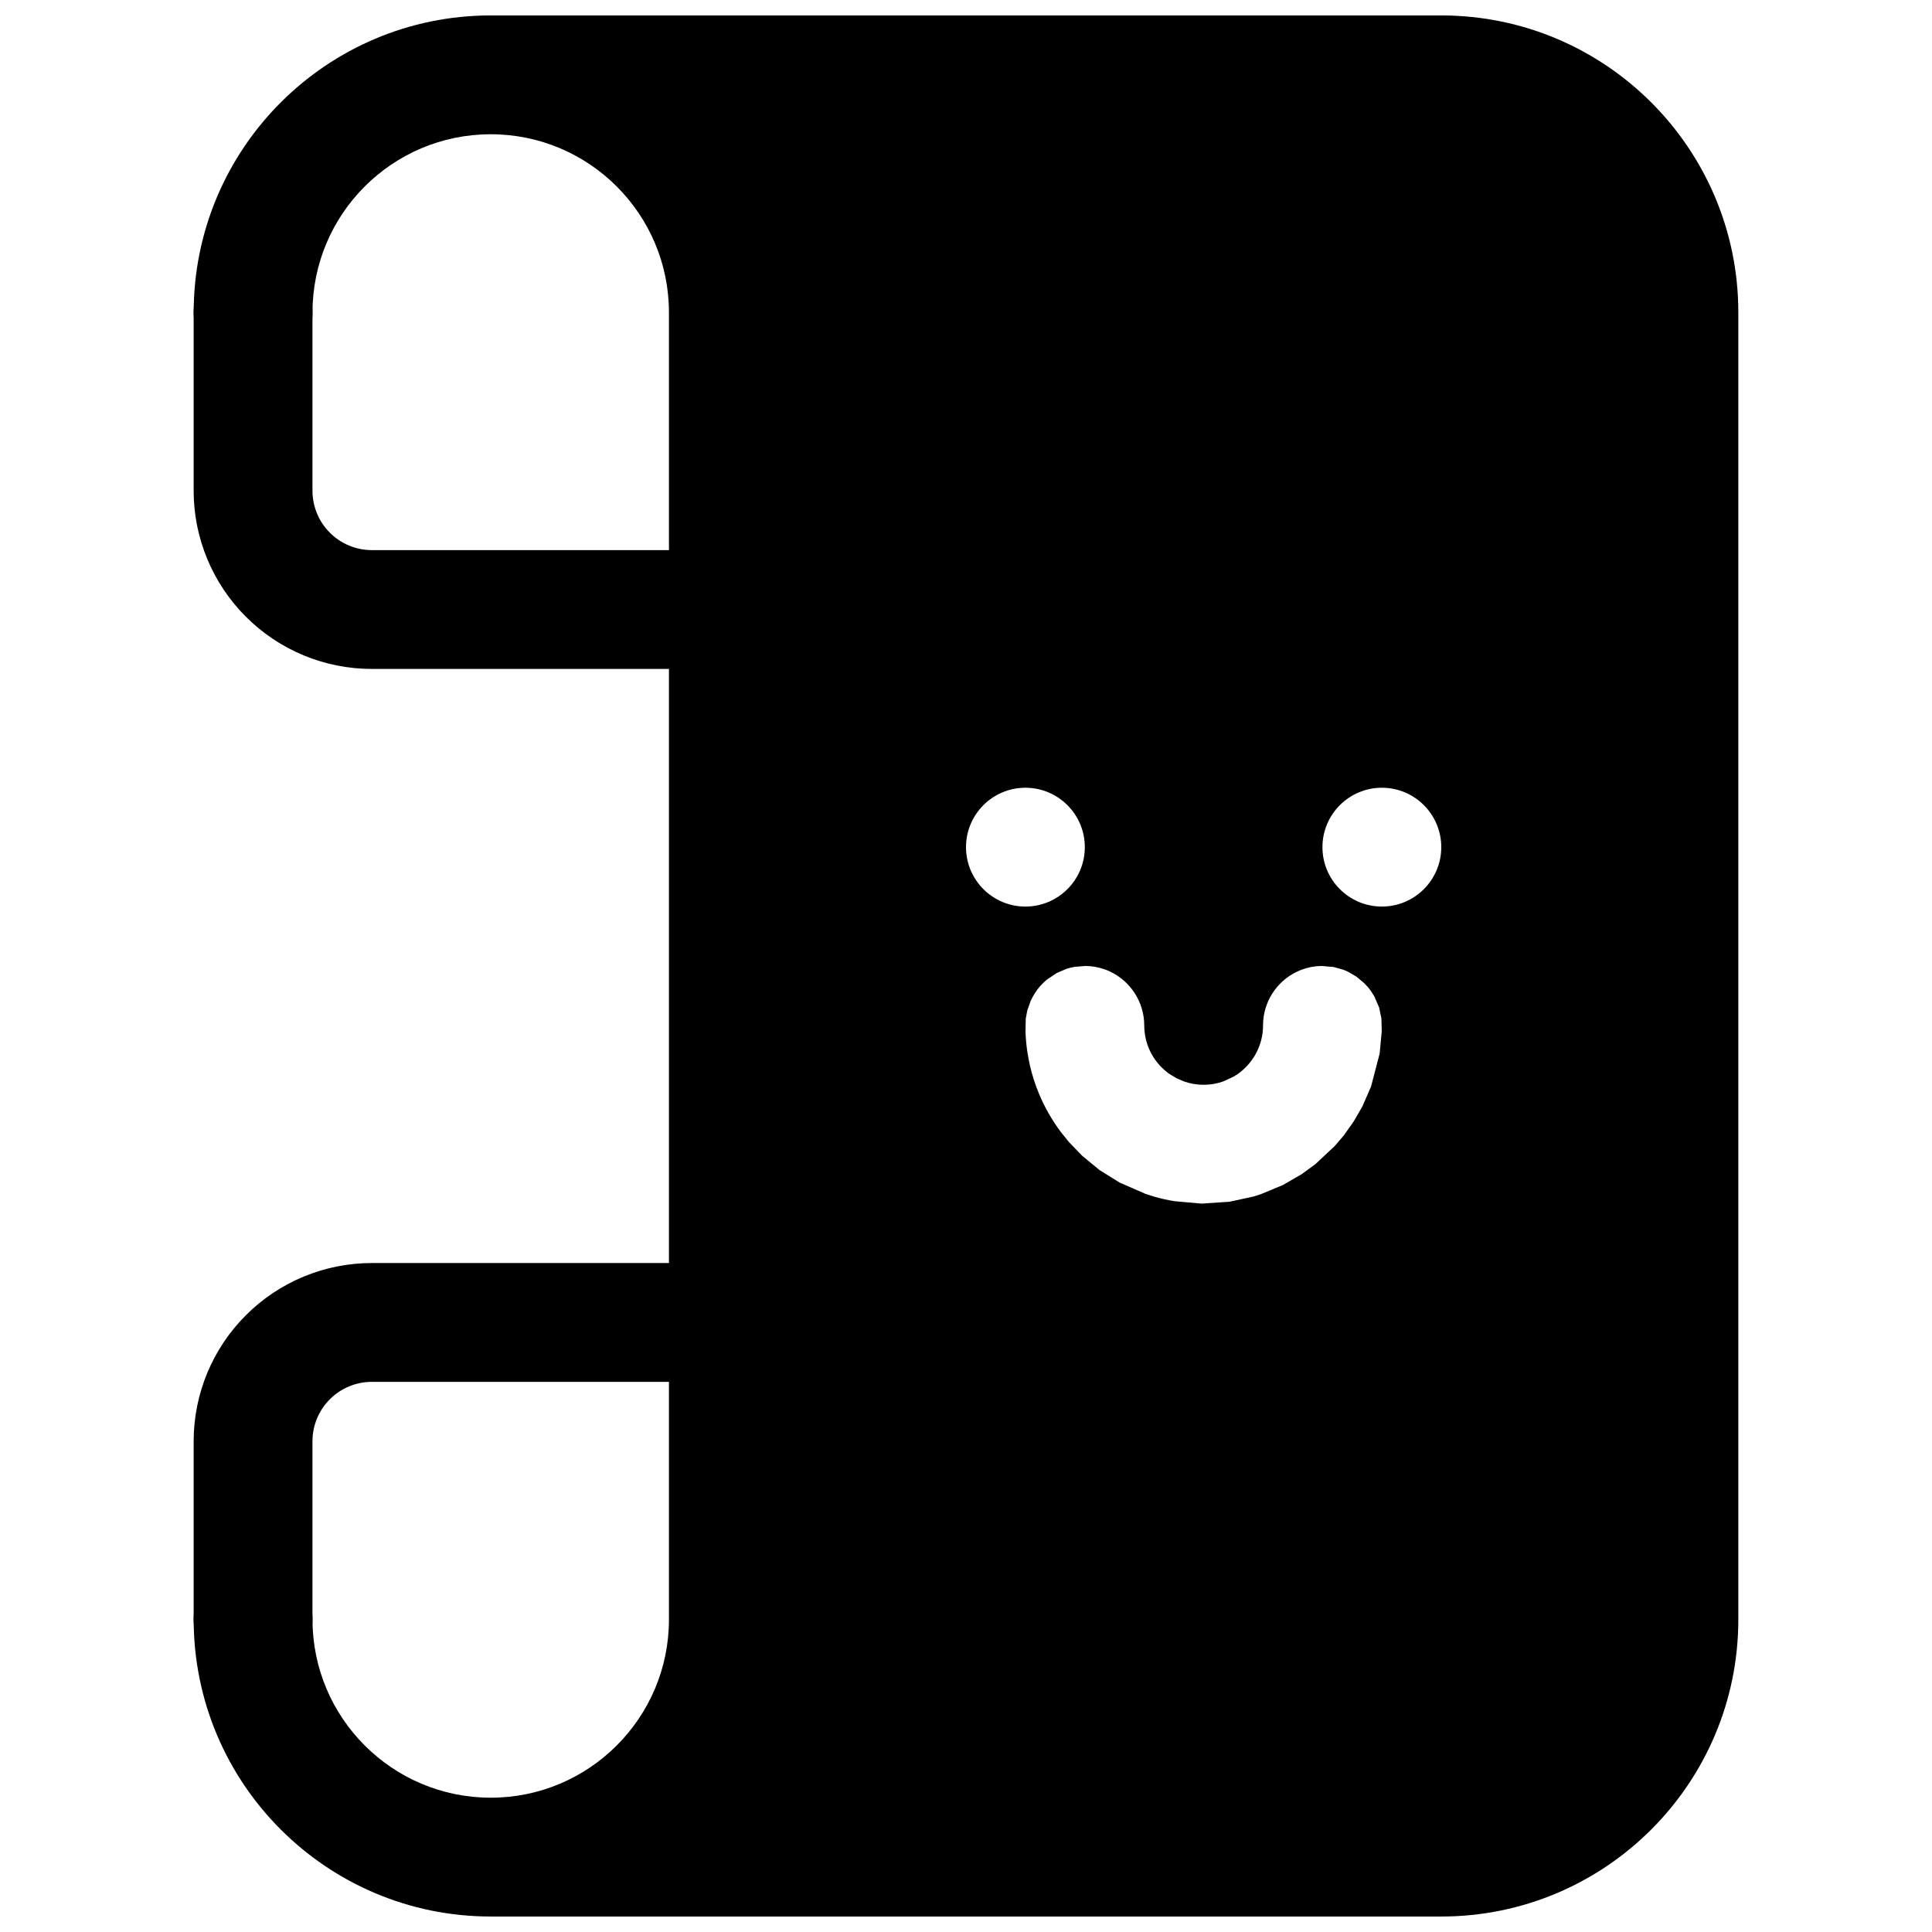
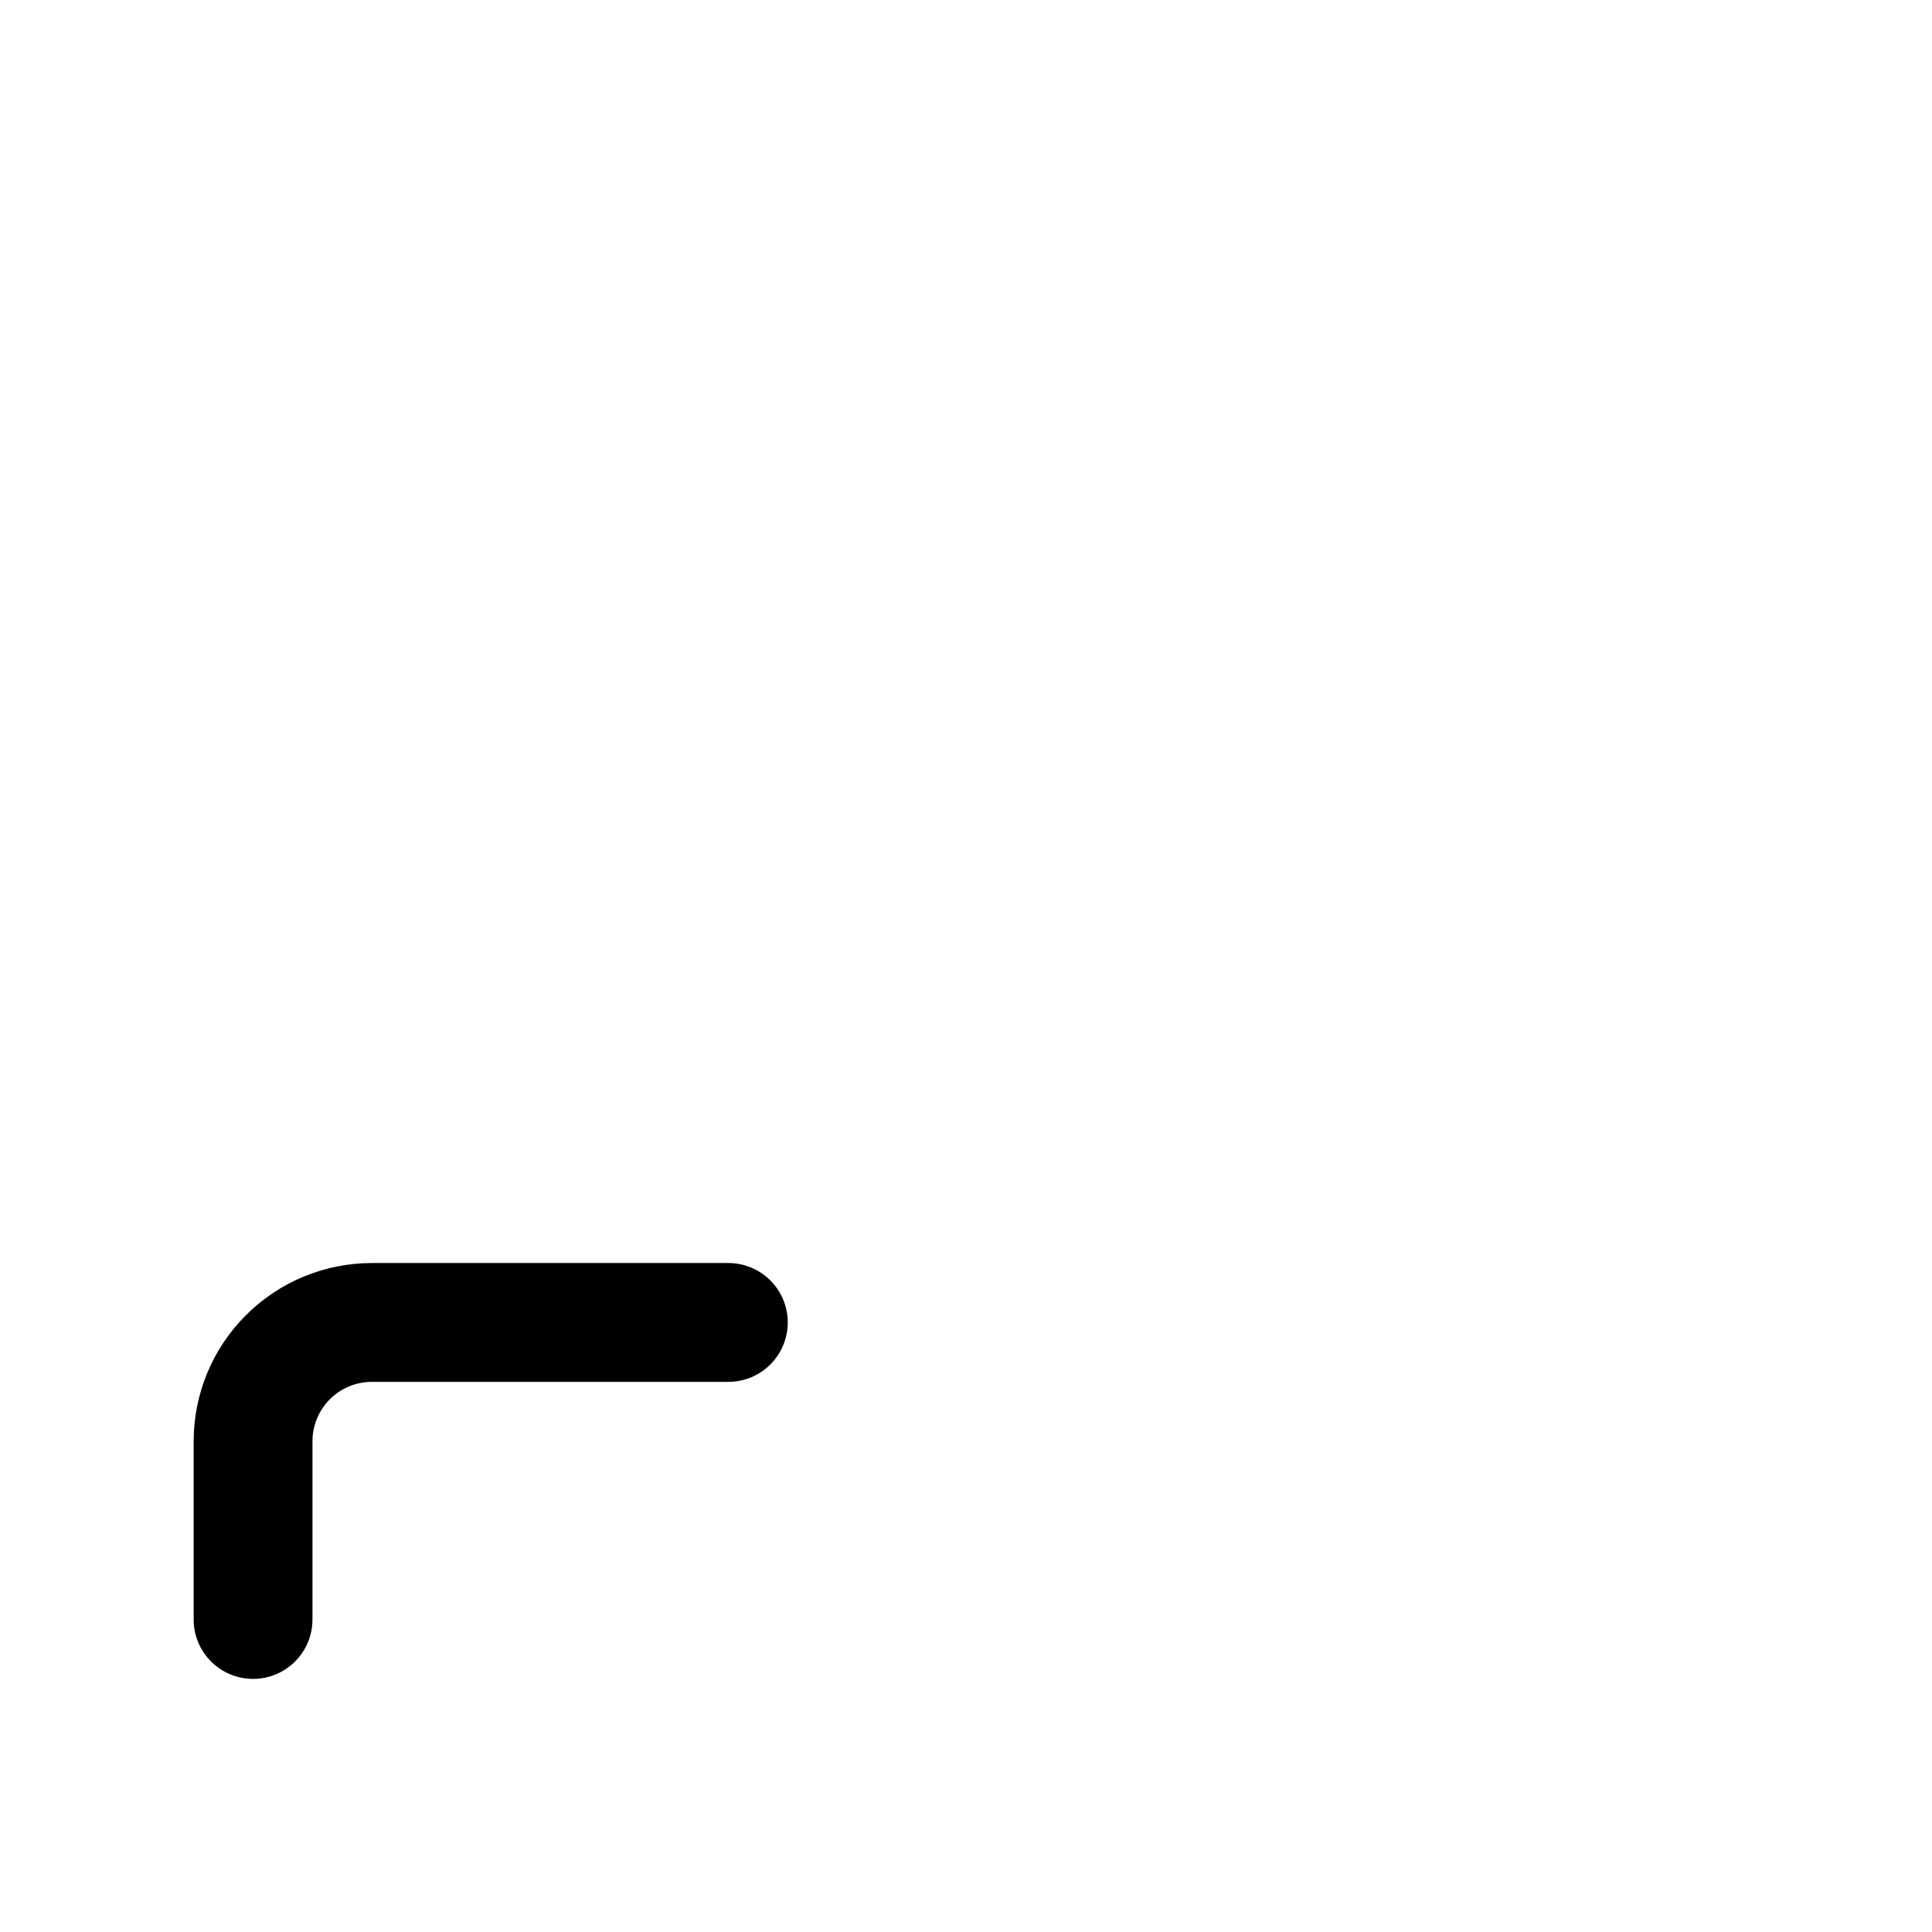
<svg xmlns="http://www.w3.org/2000/svg" width="800px" height="800px" version="1.1" viewBox="144 144 512 512">
  <defs>
    <clipPath id="a">
-       <path d="m195 148.09h410v503.81h-410z" />
-     </clipPath>
+       </clipPath>
  </defs>
-   <path d="m195.32 226.81v47.234c0 12.531 4.977 24.543 13.84 33.391 8.848 8.867 20.863 13.84 33.395 13.84h94.465c8.691 0 15.742-7.051 15.742-15.742s-7.051-15.746-15.742-15.746h-94.465c-4.172 0-8.188-1.652-11.133-4.613-2.957-2.941-4.613-6.957-4.613-11.129v-47.234c0-8.688-7.051-15.742-15.742-15.742-8.691 0-15.746 7.055-15.746 15.742z" fill-rule="evenodd" />
  <path d="m226.81 573.18v-47.234c0-4.172 1.656-8.184 4.613-11.129 2.945-2.961 6.961-4.613 11.133-4.613h94.465c8.691 0 15.742-7.055 15.742-15.746 0-8.688-7.051-15.742-15.742-15.742h-94.465c-12.531 0-24.547 4.977-33.395 13.84-8.863 8.848-13.84 20.859-13.84 33.391v47.234c0 8.691 7.055 15.742 15.746 15.742 8.691 0 15.742-7.051 15.742-15.742z" fill-rule="evenodd" />
  <g clip-path="url(#a)">
    <path d="m525.95 148.09c43.457 0 78.723 35.266 78.723 78.719v346.37c0 43.453-35.266 78.719-78.723 78.719h-251.9c-43.453 0-78.723-35.266-78.723-78.719 0-8.691 7.055-15.746 15.746-15.746 8.691 0 15.742 7.055 15.742 15.746 0 26.07 21.16 47.23 47.234 47.23 26.07 0 47.23-21.16 47.23-47.23v-346.37c0-26.07-21.16-47.23-47.23-47.23-26.074 0-47.234 21.16-47.234 47.23 0 8.691-7.051 15.746-15.742 15.746-8.691 0-15.746-7.055-15.746-15.746 0-43.453 35.27-78.719 78.723-78.719zm-63.527 314.88-7.227-0.648c-1.824-0.297-3.621-0.707-5.367-1.211l-2.266-0.723-6.852-2.992-5.305-3.309-4.598-3.777-3.543-3.668-2.141-2.66c-2.328-3.117-4.297-6.551-5.809-10.203l-0.805-2.078c-0.801-2.234-1.445-4.551-1.902-6.926l-0.379-2.223c-0.234-1.652-0.395-3.336-0.457-5.035l0.062-3.559 0.426-2.238 0.898-2.519 0.488-0.957c0.961-1.797 2.266-3.371 3.824-4.66l2.566-1.719 2.582-1.102c0.691-0.234 1.418-0.41 2.156-0.535l2.914-0.234c1.746 0.016 3.434 0.328 5.008 0.879 0.188 0.062 0.375 0.145 0.566 0.207 5.508 2.188 9.492 7.383 9.934 13.555l0.078 2.234c0.348 4.867 2.898 9.117 6.676 11.777l1.938 1.148 1.855 0.789c1.574 0.566 3.277 0.883 5.023 0.898h0.41c1.746-0.016 3.449-0.332 5.023-0.898l2.707-1.246 1.086-0.691c3.777-2.66 6.359-6.941 6.691-11.824l0.078-2.234c0.441-6.094 4.348-11.227 9.746-13.43 0.234-0.094 0.488-0.188 0.738-0.285 1.574-0.551 3.262-0.863 5.008-0.879l3.18 0.281 2.457 0.676c0.457 0.176 0.914 0.363 1.371 0.586l2.156 1.258 2.031 1.684 1.008 1.055c0.691 0.836 1.32 1.734 1.84 2.711l1.184 2.754 0.613 2.93 0.078 3.398-0.551 5.891-2.285 8.754-2.297 5.258-2.281 3.949-2.633 3.719-2.391 2.801-5.164 4.832-3.668 2.676-4.945 2.852-5.84 2.426c-0.66 0.219-1.324 0.441-2 0.629l-6.312 1.371zm-46.68-110.21c8.691 0 15.746 7.055 15.746 15.746 0 8.688-7.055 15.742-15.746 15.742-8.691 0-15.742-7.055-15.742-15.742 0-8.691 7.051-15.746 15.742-15.746zm94.465 0c8.691 0 15.742 7.055 15.742 15.746 0 8.688-7.051 15.742-15.742 15.742-8.691 0-15.746-7.055-15.746-15.742 0-8.691 7.055-15.746 15.746-15.746z" fill-rule="evenodd" />
  </g>
</svg>